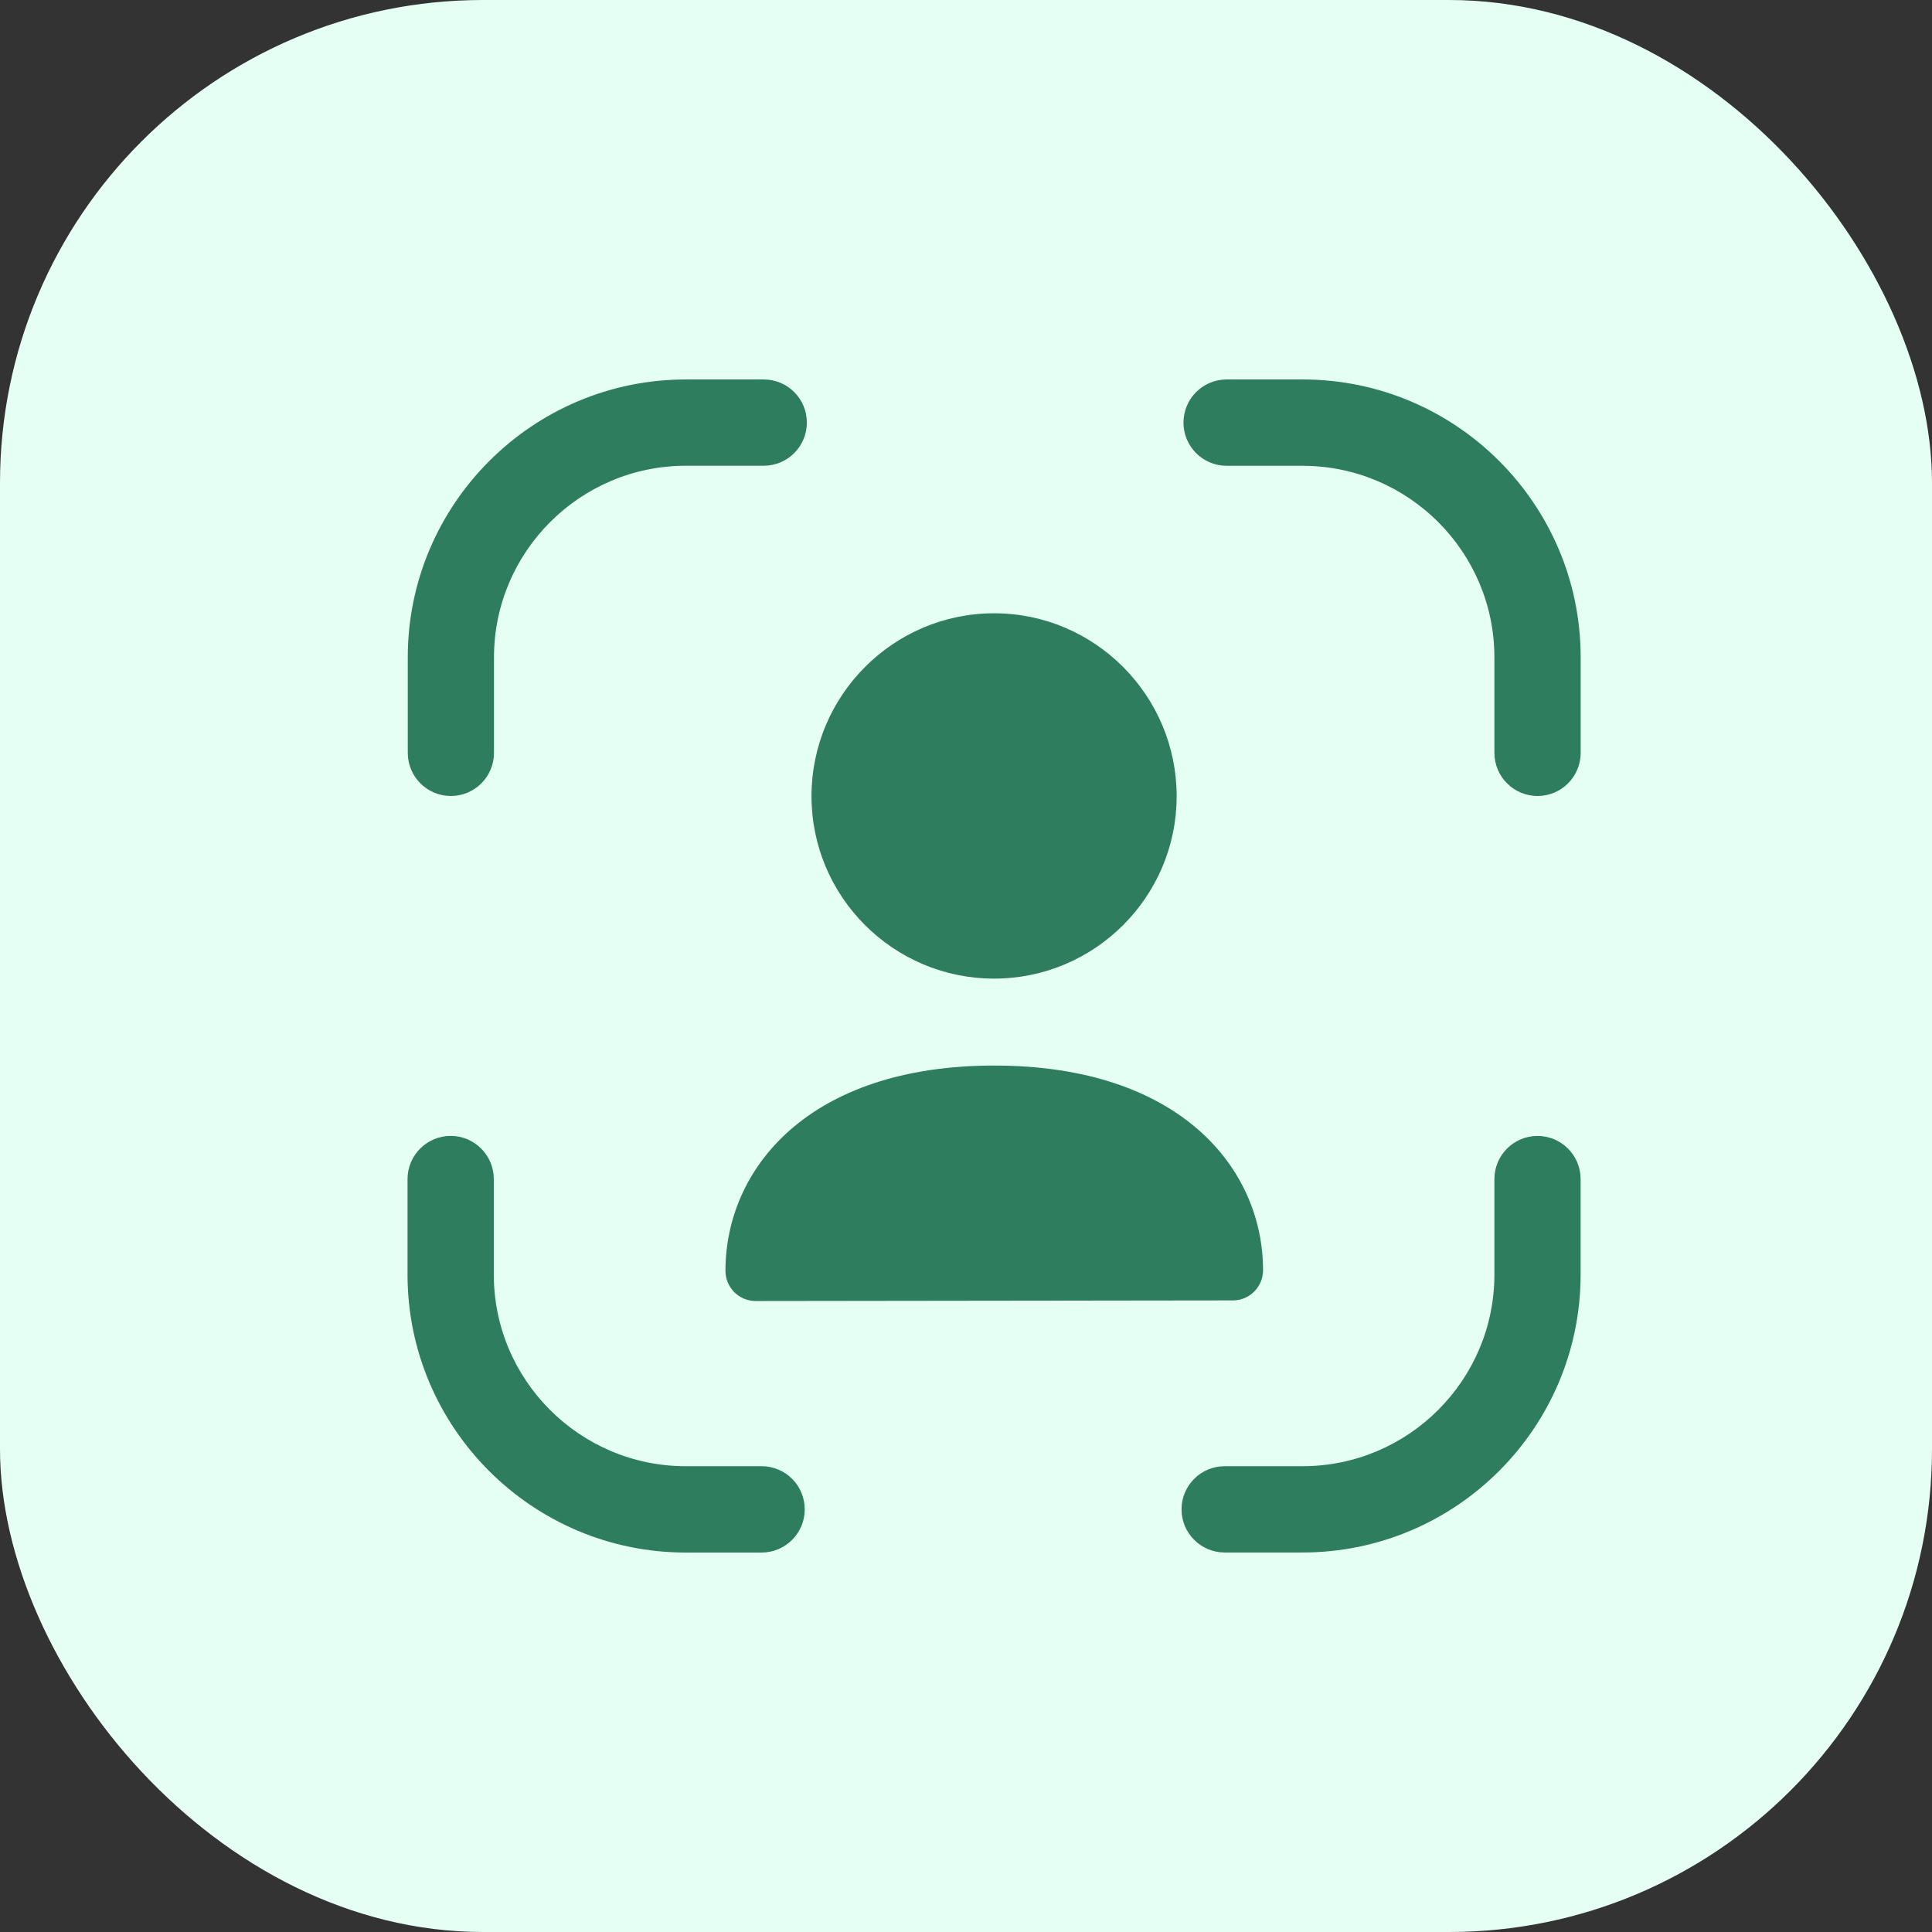
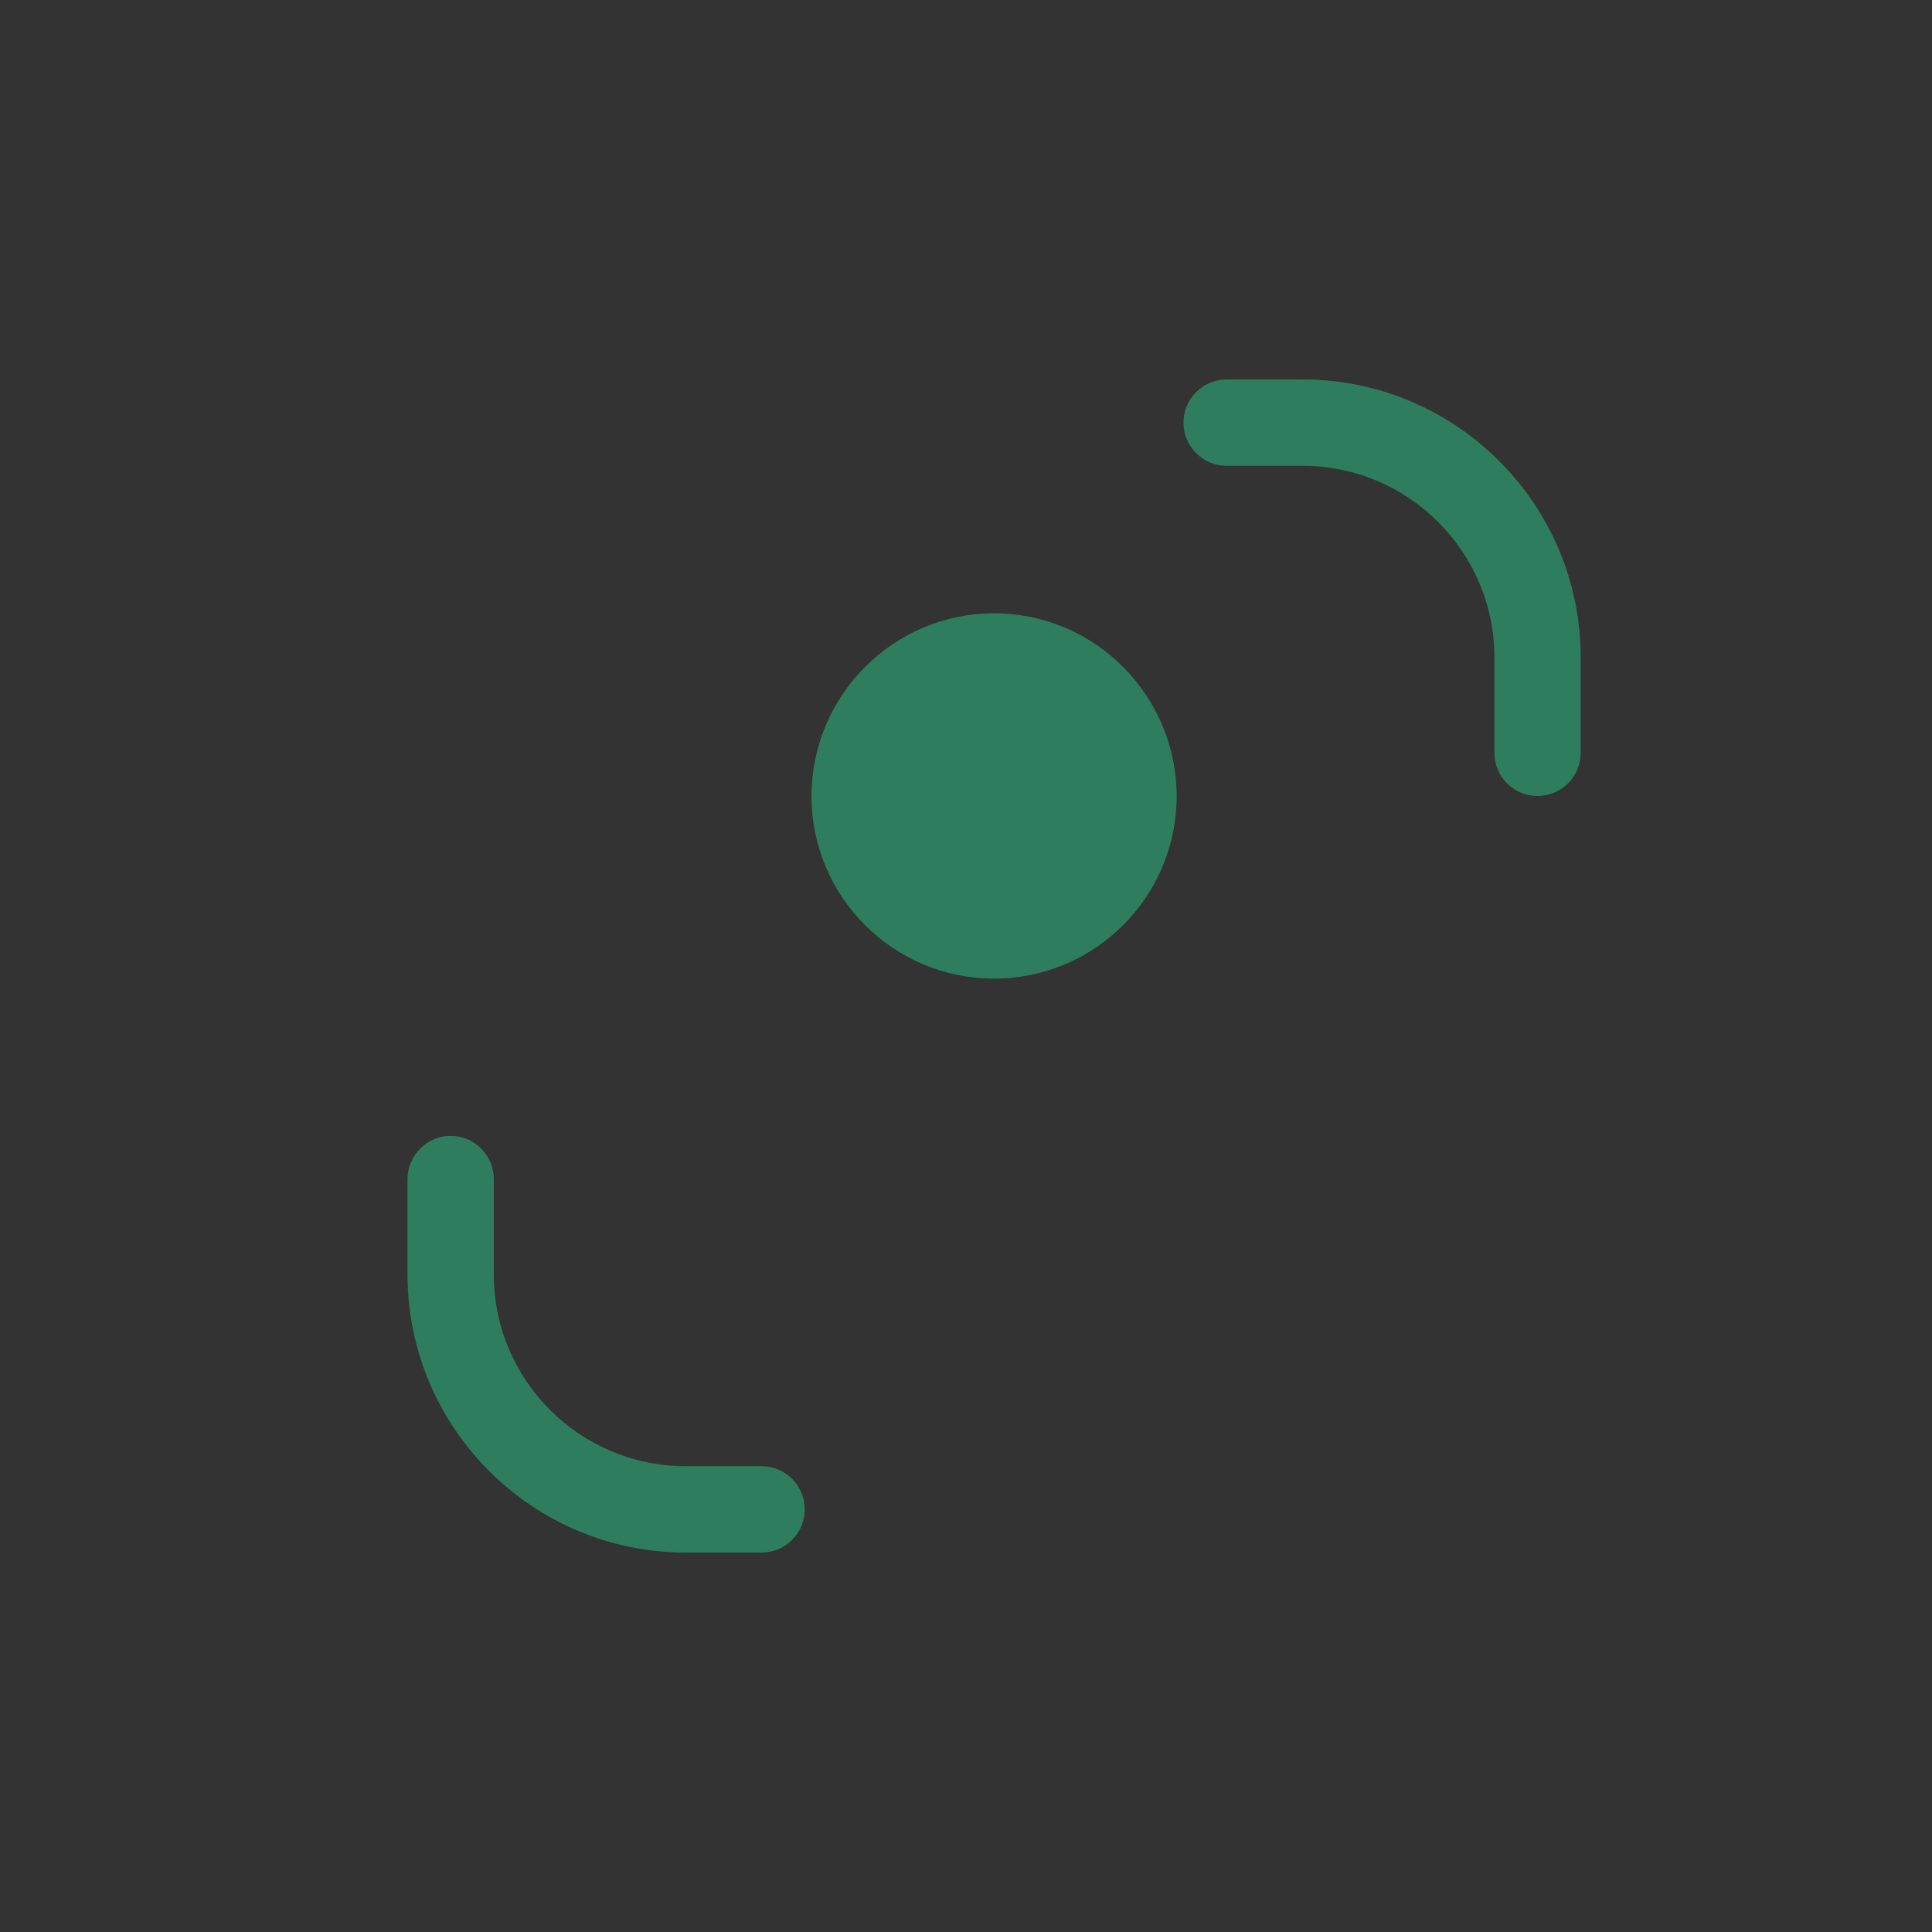
<svg xmlns="http://www.w3.org/2000/svg" width="32" height="32" viewBox="0 0 32 32" fill="none">
  <rect x="0" y="0" width="32" height="32" fill="#333333" stroke="none" />
-   <rect width="32" height="32" rx="8" fill="#E5FFF5" />
  <path fill-rule="evenodd" clip-rule="evenodd" d="M16.465 16.209C18.132 16.209 19.489 14.854 19.489 13.188C19.489 11.518 18.132 10.158 16.465 10.158C14.798 10.158 13.441 11.518 13.441 13.188C13.441 14.854 14.798 16.209 16.465 16.209Z" fill="#2E7D5F" />
-   <path fill-rule="evenodd" clip-rule="evenodd" d="M12.016 21.049C12.016 21.182 12.069 21.309 12.162 21.403C12.256 21.496 12.384 21.549 12.516 21.549L20.42 21.539C20.696 21.539 20.92 21.316 20.92 21.039C20.92 19.352 19.543 17.649 16.468 17.649C13.392 17.649 12.016 19.357 12.016 21.049Z" fill="#2E7D5F" />
-   <path fill-rule="evenodd" clip-rule="evenodd" d="M25.466 18.815C25.071 18.815 24.752 19.135 24.752 19.53V21.11C24.752 22.861 23.326 24.285 21.574 24.285H20.284C19.89 24.285 19.57 24.605 19.57 25C19.57 25.394 19.89 25.714 20.284 25.714H21.574C24.114 25.714 26.18 23.649 26.18 21.11V19.53C26.18 19.135 25.861 18.815 25.466 18.815Z" fill="#2E7D5F" />
  <path fill-rule="evenodd" clip-rule="evenodd" d="M12.615 24.285H11.358C9.605 24.285 8.179 22.86 8.179 21.11V19.529C8.179 19.136 7.859 18.814 7.465 18.814C7.07 18.814 6.75 19.136 6.75 19.529V21.11C6.75 23.648 8.817 25.715 11.358 25.715H12.615C13.01 25.715 13.329 25.393 13.329 25C13.329 24.605 13.01 24.285 12.615 24.285Z" fill="#2E7D5F" />
-   <path fill-rule="evenodd" clip-rule="evenodd" d="M7.468 13.184C7.863 13.184 8.182 12.864 8.182 12.469V10.889C8.182 9.138 9.609 7.714 11.361 7.714H12.65C13.045 7.714 13.364 7.394 13.364 6.999C13.364 6.605 13.045 6.285 12.65 6.285H11.361C8.821 6.285 6.754 8.35 6.754 10.889V12.469C6.754 12.864 7.073 13.184 7.468 13.184Z" fill="#2E7D5F" />
  <path fill-rule="evenodd" clip-rule="evenodd" d="M21.574 6.285H20.317C19.922 6.285 19.602 6.605 19.602 7C19.602 7.394 19.922 7.715 20.317 7.715H21.574C23.326 7.715 24.752 9.139 24.752 10.889V12.47C24.752 12.864 25.072 13.184 25.467 13.184C25.861 13.184 26.181 12.864 26.181 12.47V10.889C26.181 8.35 24.115 6.285 21.574 6.285Z" fill="#2E7D5F" />
</svg>